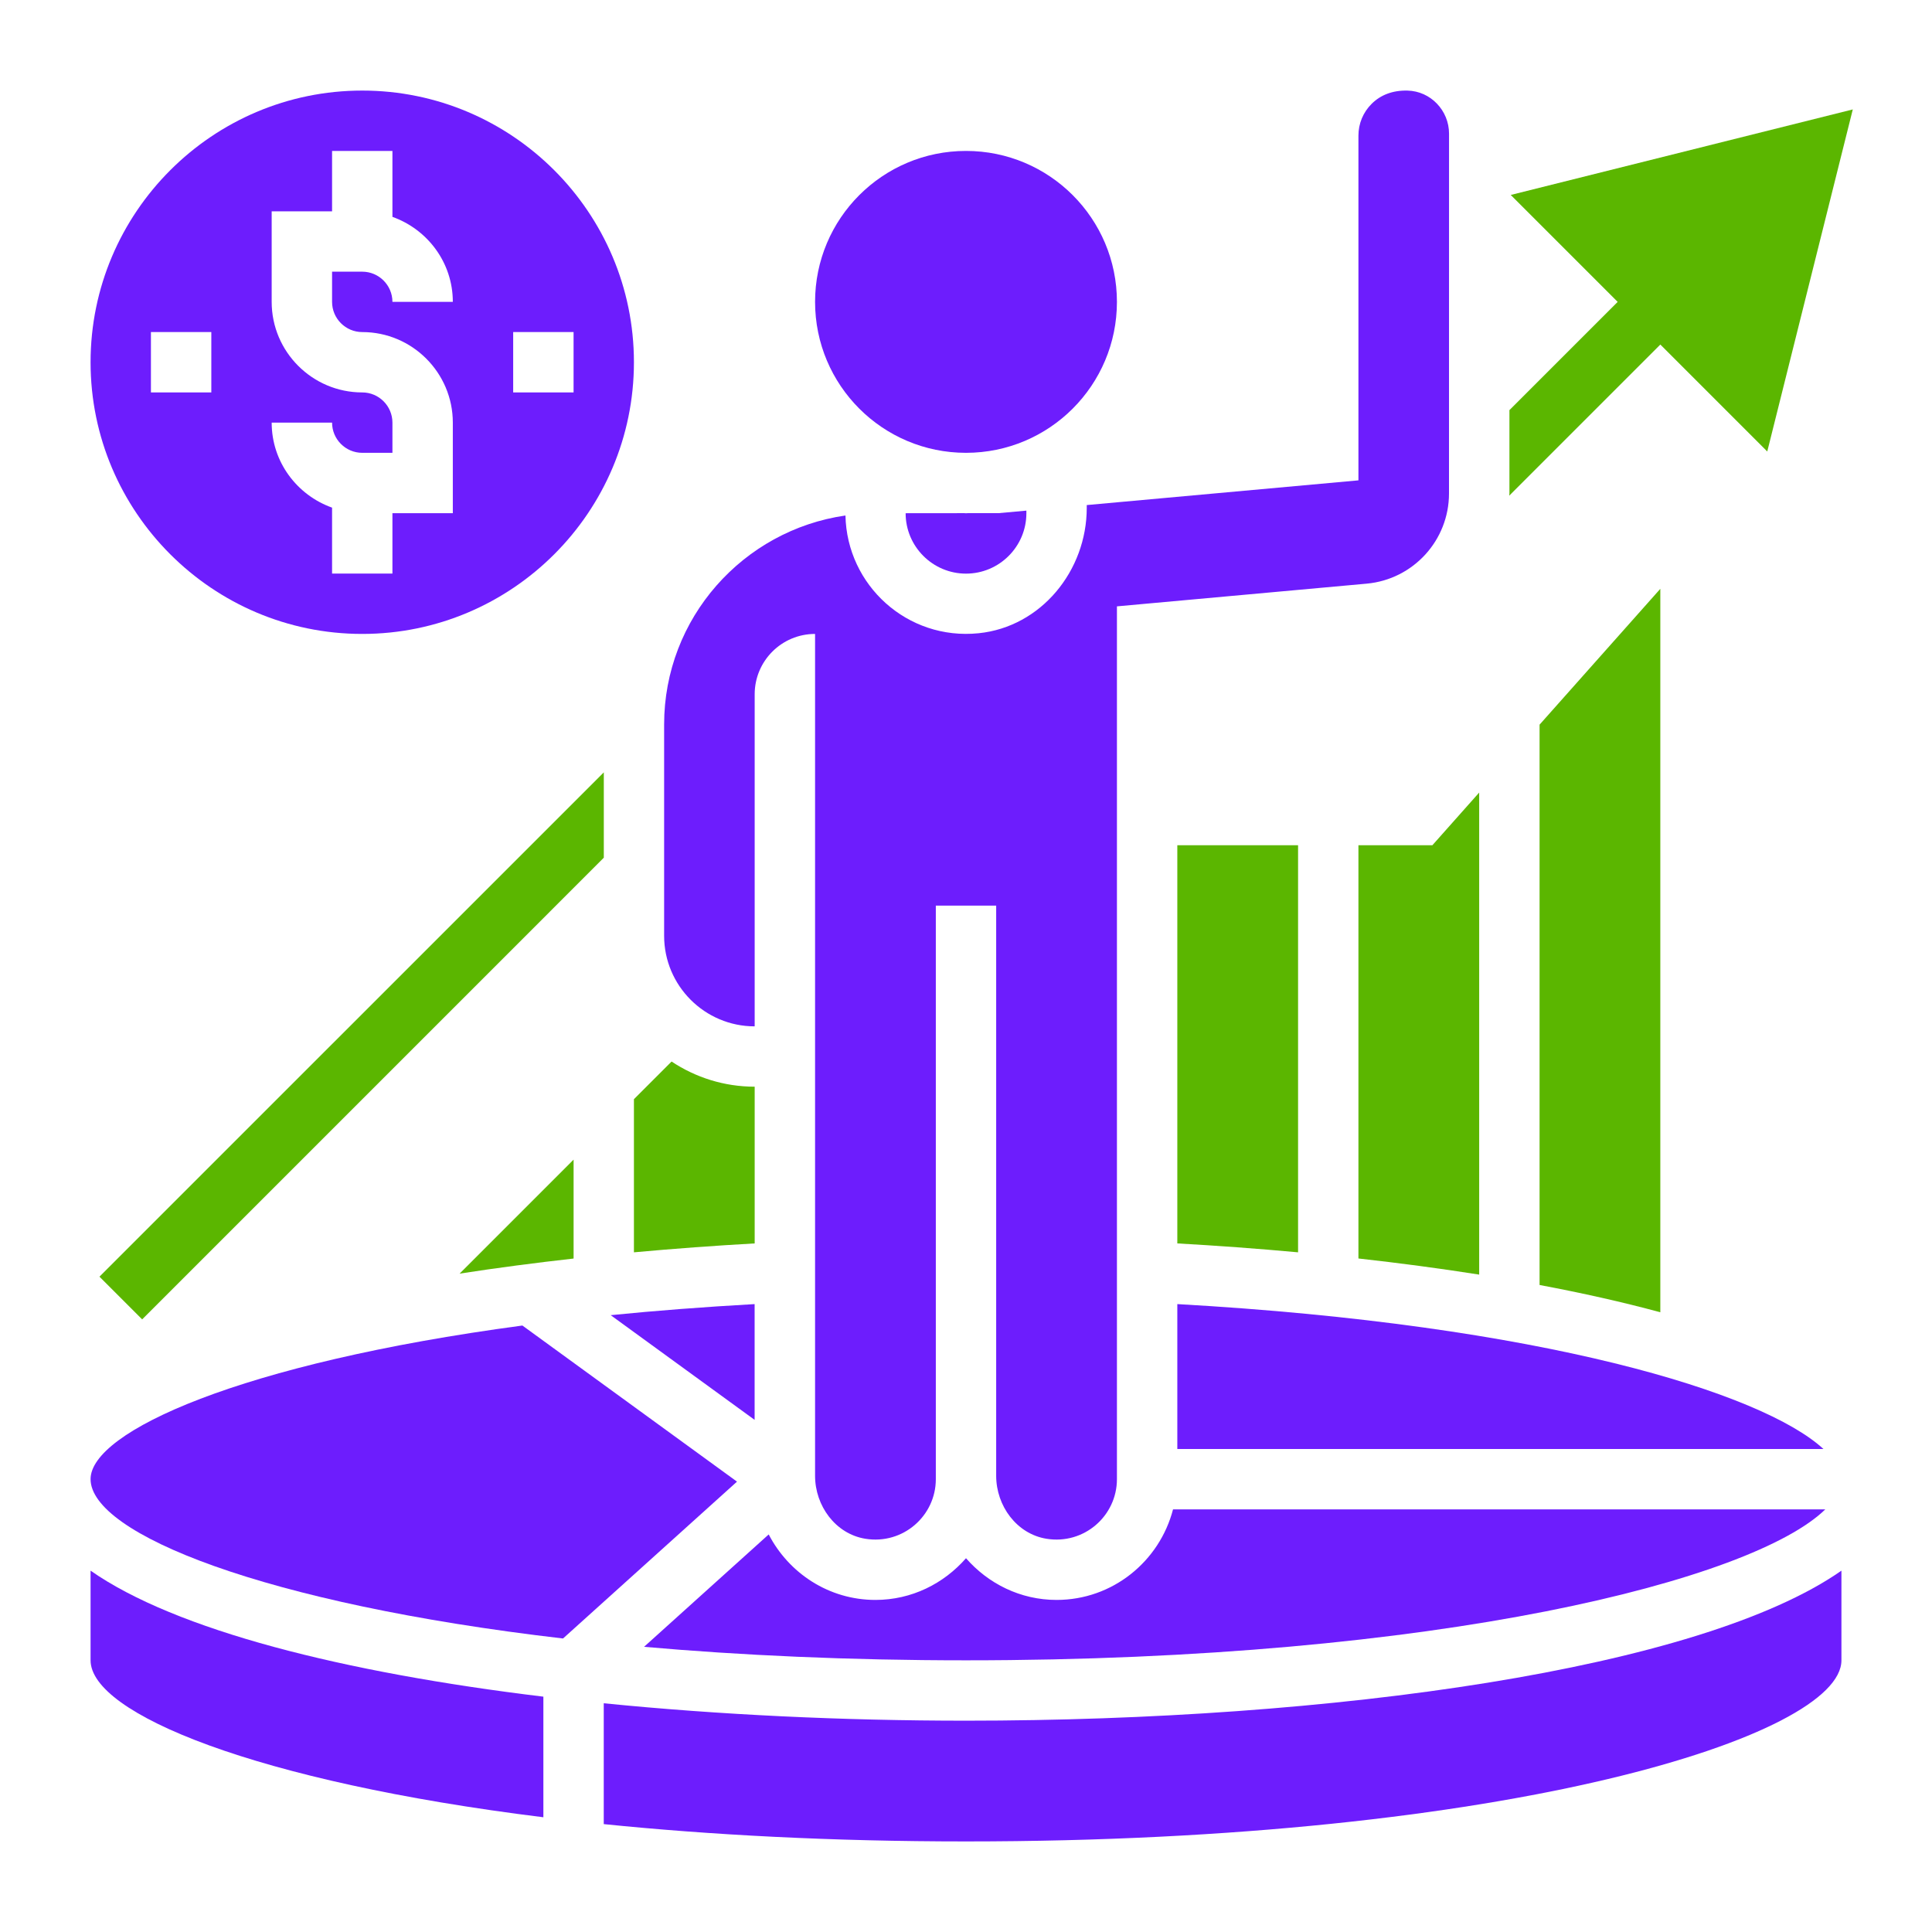
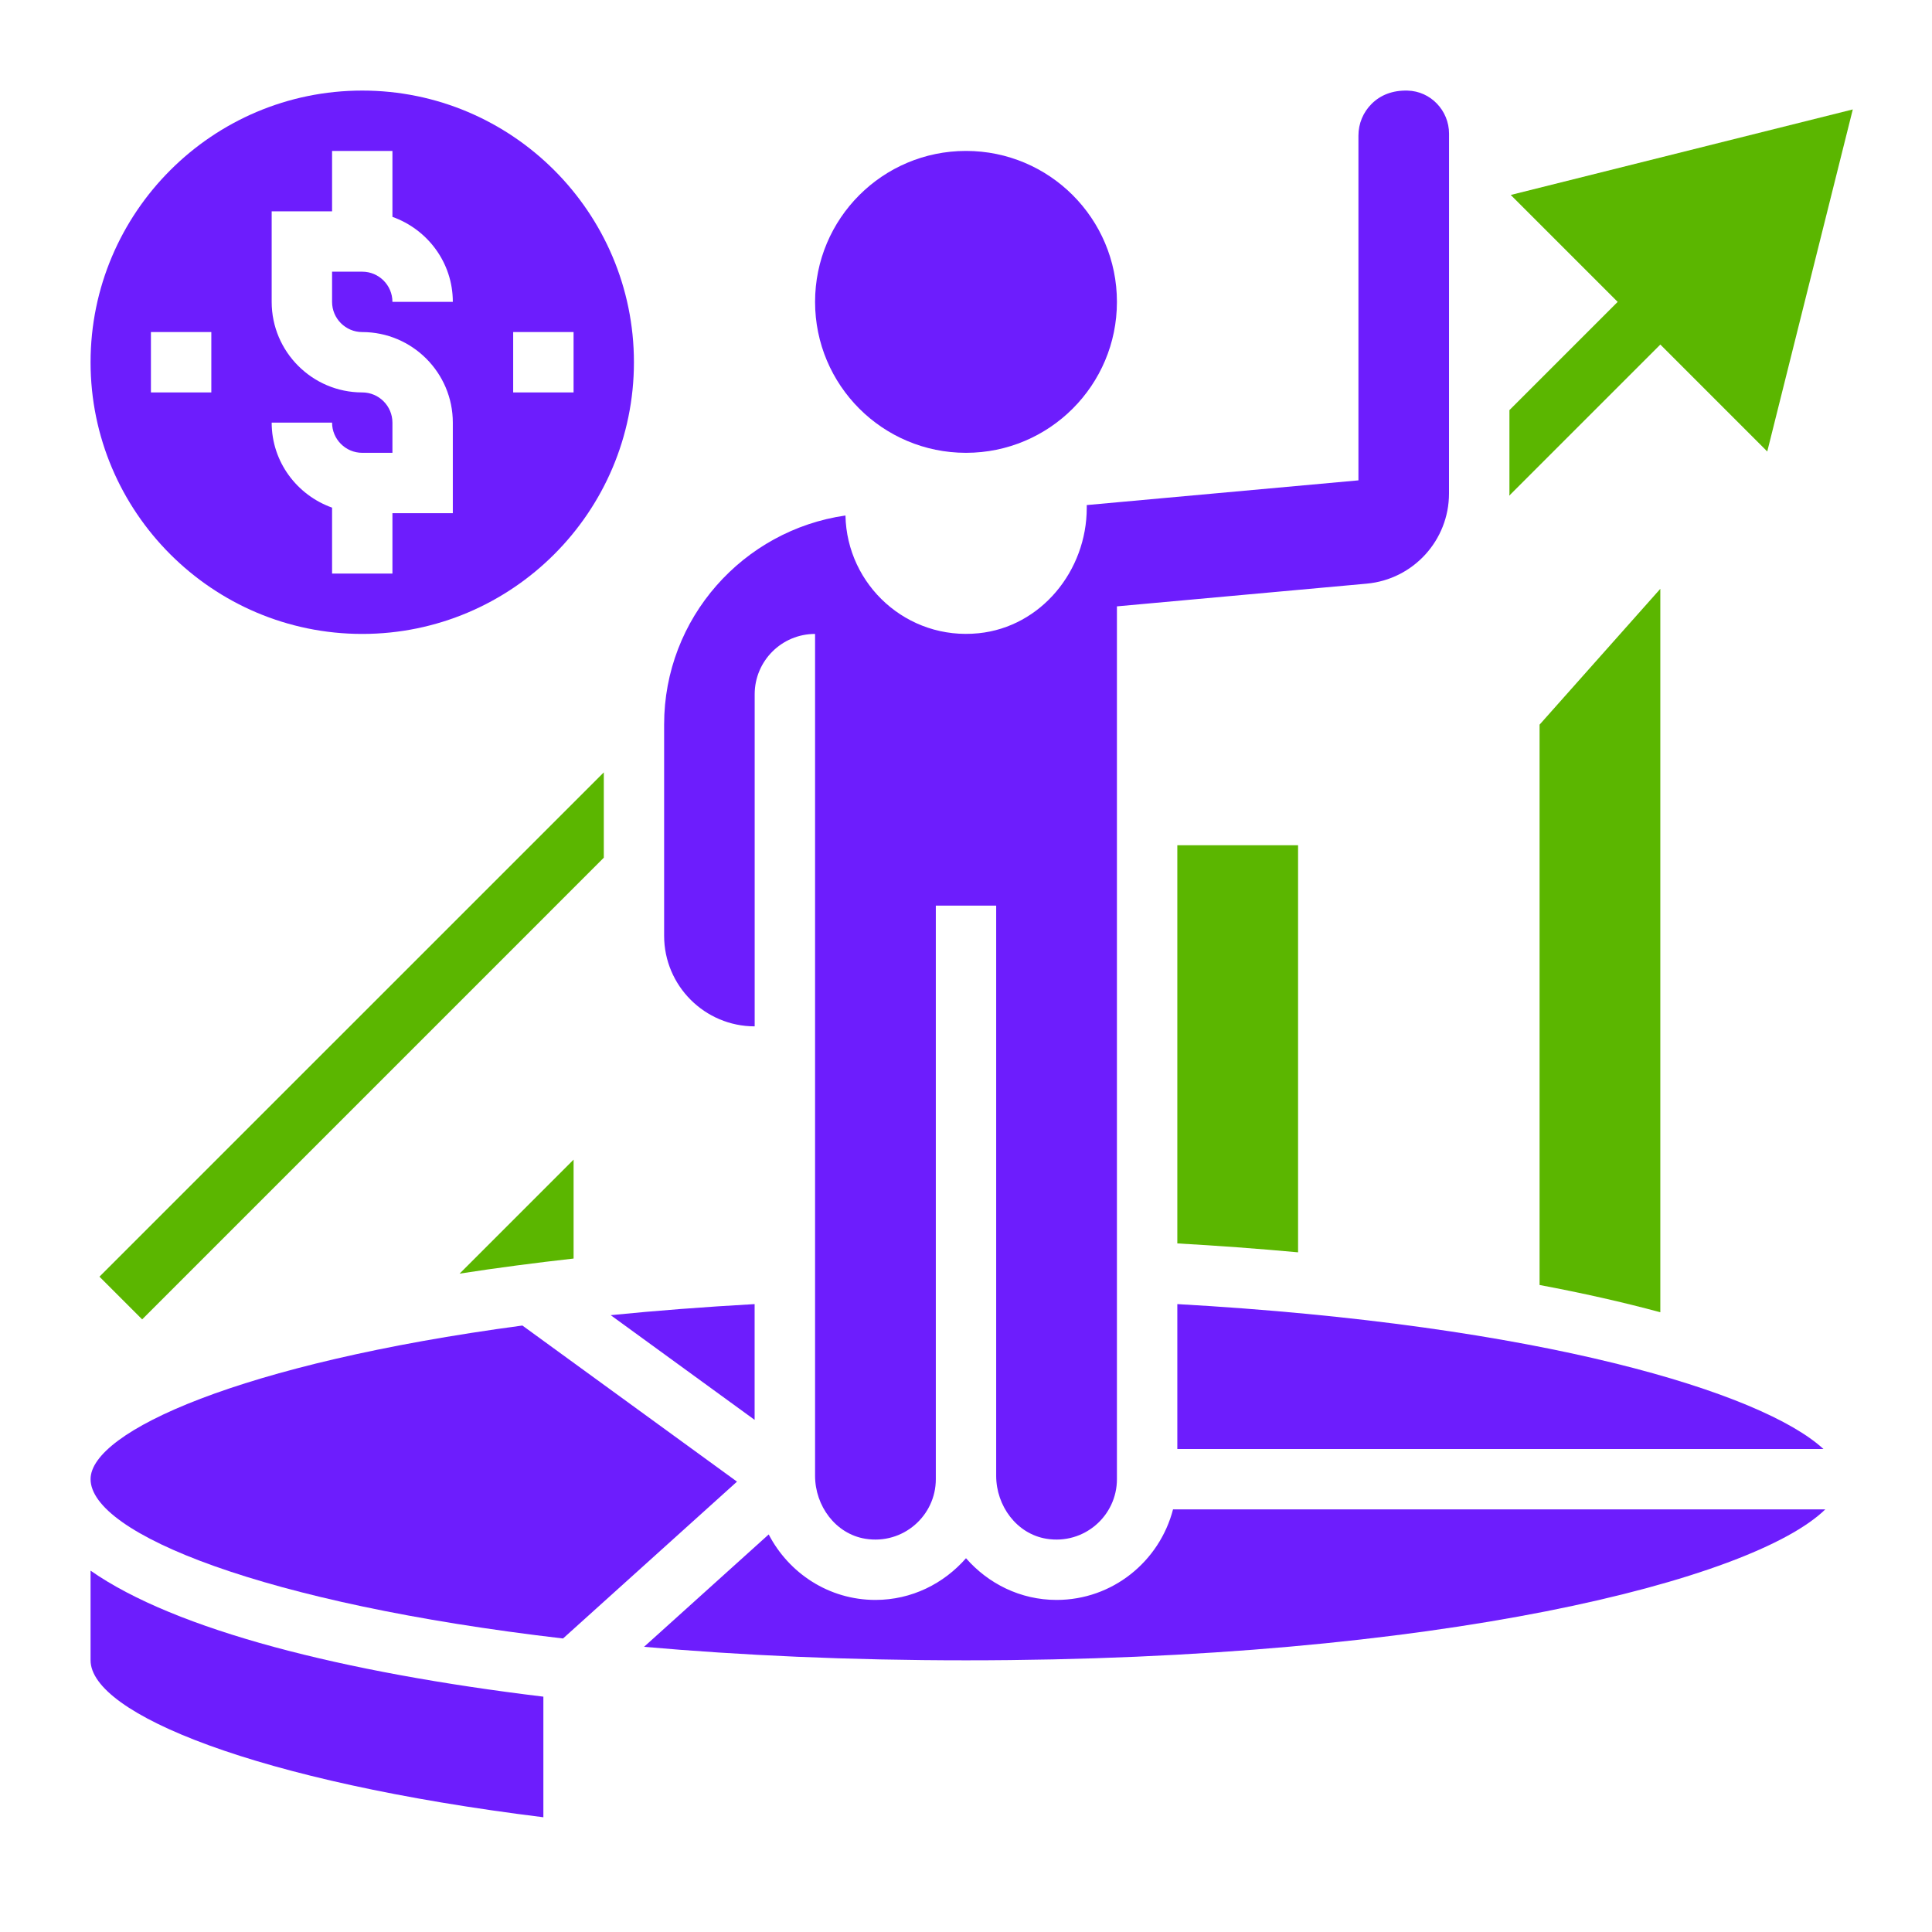
<svg xmlns="http://www.w3.org/2000/svg" width="100" height="100" viewBox="0 0 100 100" fill="none">
  <path d="M91.473 23.369L95.9 5.664L78.195 10.091L83.73 15.625L78.128 21.227V25.542C78.128 25.581 78.117 25.617 78.117 25.656L85.939 17.834L91.473 23.369Z" fill="#5BB600" />
  <path d="M31.253 39.977L5.148 66.081L7.358 68.291L31.253 44.395V39.977Z" fill="#5BB600" />
-   <path d="M70.312 43.75V65.139C72.431 65.375 74.528 65.653 76.562 65.973V41.023L74.139 43.75H70.312Z" fill="#5BB600" />
  <path d="M79.688 37.508V66.511C81.892 66.925 83.991 67.395 85.938 67.923V30.477L79.688 37.508Z" fill="#5BB600" />
  <path d="M50 23.438C54.315 23.438 57.812 19.94 57.812 15.625C57.812 11.31 54.315 7.812 50 7.812C45.685 7.812 42.188 11.31 42.188 15.625C42.188 19.94 45.685 23.438 50 23.438Z" fill="#6D1DFD" />
  <path d="M60.938 43.75V64.359C63.003 64.475 65.097 64.628 67.188 64.82V43.75H60.938Z" fill="#5BB600" />
  <path d="M60.938 75H94.381C91.228 72.088 79.8 68.562 60.938 67.5V75Z" fill="#6D1DFD" />
  <path d="M39.059 73.492V67.5C36.434 67.647 33.944 67.839 31.609 68.073L39.059 73.492Z" fill="#6D1DFD" />
-   <path d="M50 26.566C49.97 26.566 49.942 26.561 49.913 26.561L46.875 26.564C46.875 28.288 48.277 29.691 50 29.691C51.723 29.691 53.125 28.289 53.125 26.566V26.43L51.703 26.559L50.089 26.561C50.059 26.561 50.03 26.566 50 26.566Z" fill="#6D1DFD" />
-   <path d="M39.062 56.247C37.473 56.247 35.995 55.764 34.761 54.945L32.812 56.894V64.82C34.903 64.628 36.998 64.475 39.062 64.359V56.247Z" fill="#5BB600" />
  <path d="M50 85.938C74.486 85.938 90.725 81.784 94.477 78.125H60.716C60.017 80.814 57.591 82.812 54.688 82.812C52.812 82.812 51.147 81.966 50 80.653C48.853 81.966 47.188 82.812 45.312 82.812C42.902 82.812 40.83 81.427 39.788 79.422L33.336 85.239C38.337 85.68 43.914 85.938 50 85.938Z" fill="#6D1DFD" />
-   <path d="M31.25 88.161V94.416C36.773 94.978 43.053 95.312 50 95.312C78.073 95.312 95.312 89.853 95.312 85.938V81.297C87.994 86.411 68.909 89.062 50 89.062C43.616 89.062 37.216 88.758 31.25 88.161Z" fill="#6D1DFD" />
  <path d="M4.688 85.938C4.688 88.695 13.253 92.219 28.125 94.061V87.819C17.778 86.567 9.098 84.38 4.688 81.297V85.938Z" fill="#6D1DFD" />
  <path d="M39.062 53.124V35.937C39.062 34.21 40.461 32.812 42.188 32.812V76.387C42.188 77.945 43.248 79.392 44.784 79.645C46.741 79.965 48.438 78.457 48.438 76.562V46.874H51.562V76.387C51.562 77.945 52.623 79.392 54.159 79.645C56.116 79.965 57.812 78.457 57.812 76.562V31.385L70.737 30.21C73.152 29.99 75 27.965 75 25.542L75.002 6.917C75.002 5.72 74.048 4.717 72.853 4.689C72.081 4.67 71.458 4.915 70.997 5.373C70.555 5.812 70.312 6.398 70.312 7.023V24.863L56.25 26.142V26.288C56.25 29.537 53.889 32.445 50.658 32.776C46.959 33.157 43.833 30.287 43.761 26.682C38.464 27.442 34.375 31.996 34.375 37.499V48.437C34.375 51.021 36.478 53.124 39.062 53.124Z" fill="#6D1DFD" />
  <path d="M27.039 68.609C12.406 70.567 4.688 74.112 4.688 76.559C4.688 79.38 13.639 83.003 29.142 84.808L38.147 76.689L27.039 68.609Z" fill="#6D1DFD" />
  <path d="M29.689 60.023L23.789 65.923C25.714 65.625 27.691 65.366 29.689 65.142V60.023Z" fill="#5BB600" />
  <path d="M18.75 32.812C26.503 32.812 32.812 26.503 32.812 18.75C32.812 10.997 26.503 4.688 18.75 4.688C10.997 4.688 4.688 10.997 4.688 18.75C4.688 26.503 10.997 32.812 18.75 32.812ZM26.562 17.188H29.688V20.312H26.562V17.188ZM18.75 20.312C16.166 20.312 14.062 18.209 14.062 15.625V10.938H17.188V7.812H20.312V11.225C22.127 11.872 23.438 13.591 23.438 15.625H20.312C20.312 14.764 19.611 14.062 18.75 14.062H17.188V15.625C17.188 16.486 17.889 17.188 18.75 17.188C21.334 17.188 23.438 19.291 23.438 21.875V26.562H20.312V29.688H17.188V26.275C15.373 25.628 14.062 23.909 14.062 21.875H17.188C17.188 22.736 17.889 23.438 18.75 23.438H20.312V21.875C20.312 21.014 19.611 20.312 18.75 20.312ZM7.812 17.188H10.938V20.312H7.812V17.188Z" fill="#6D1DFD" />
</svg>